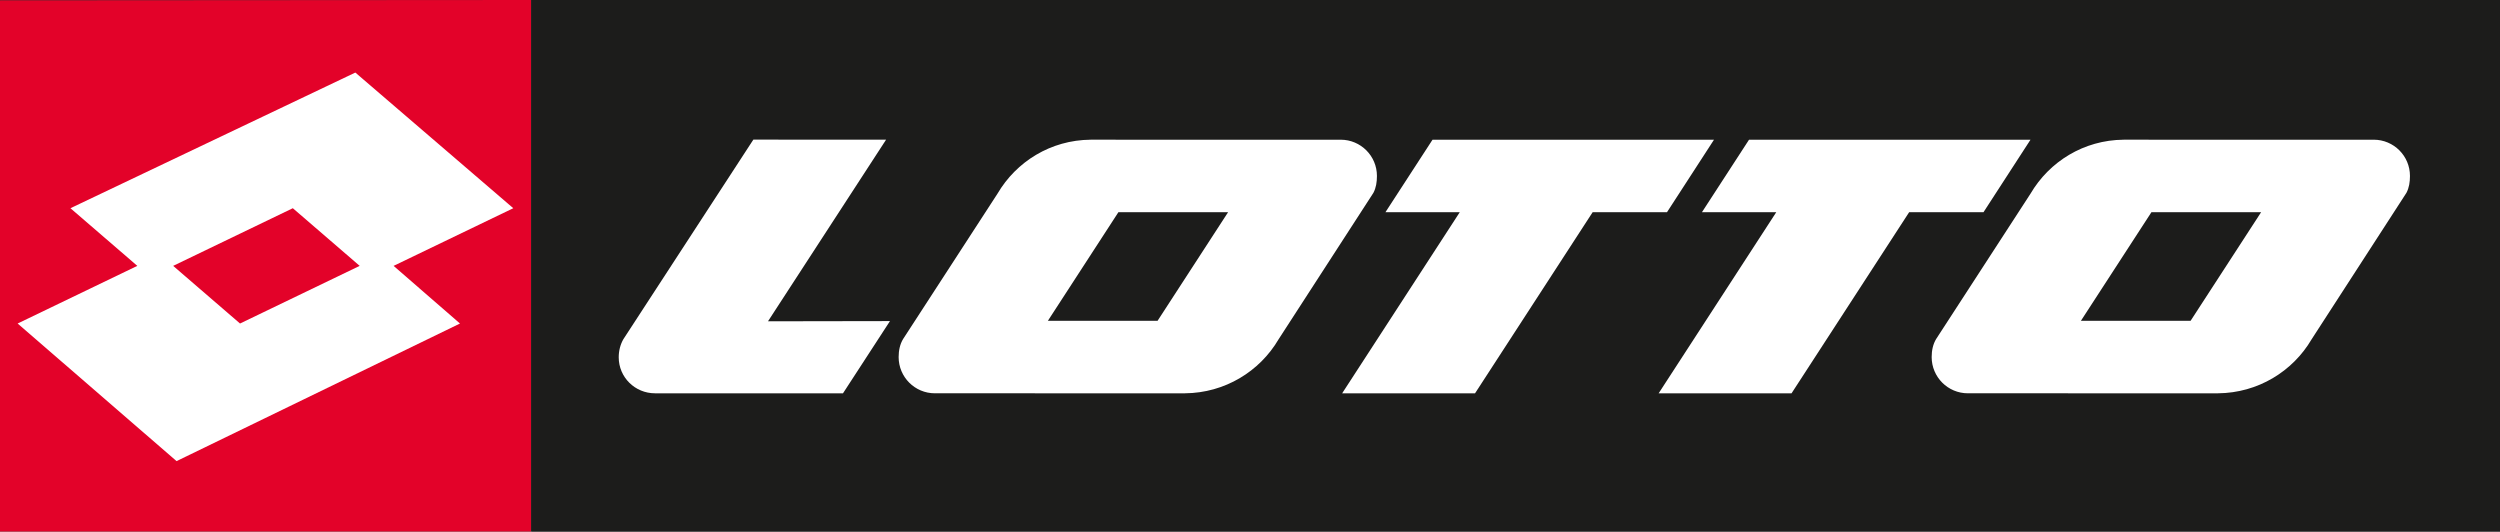
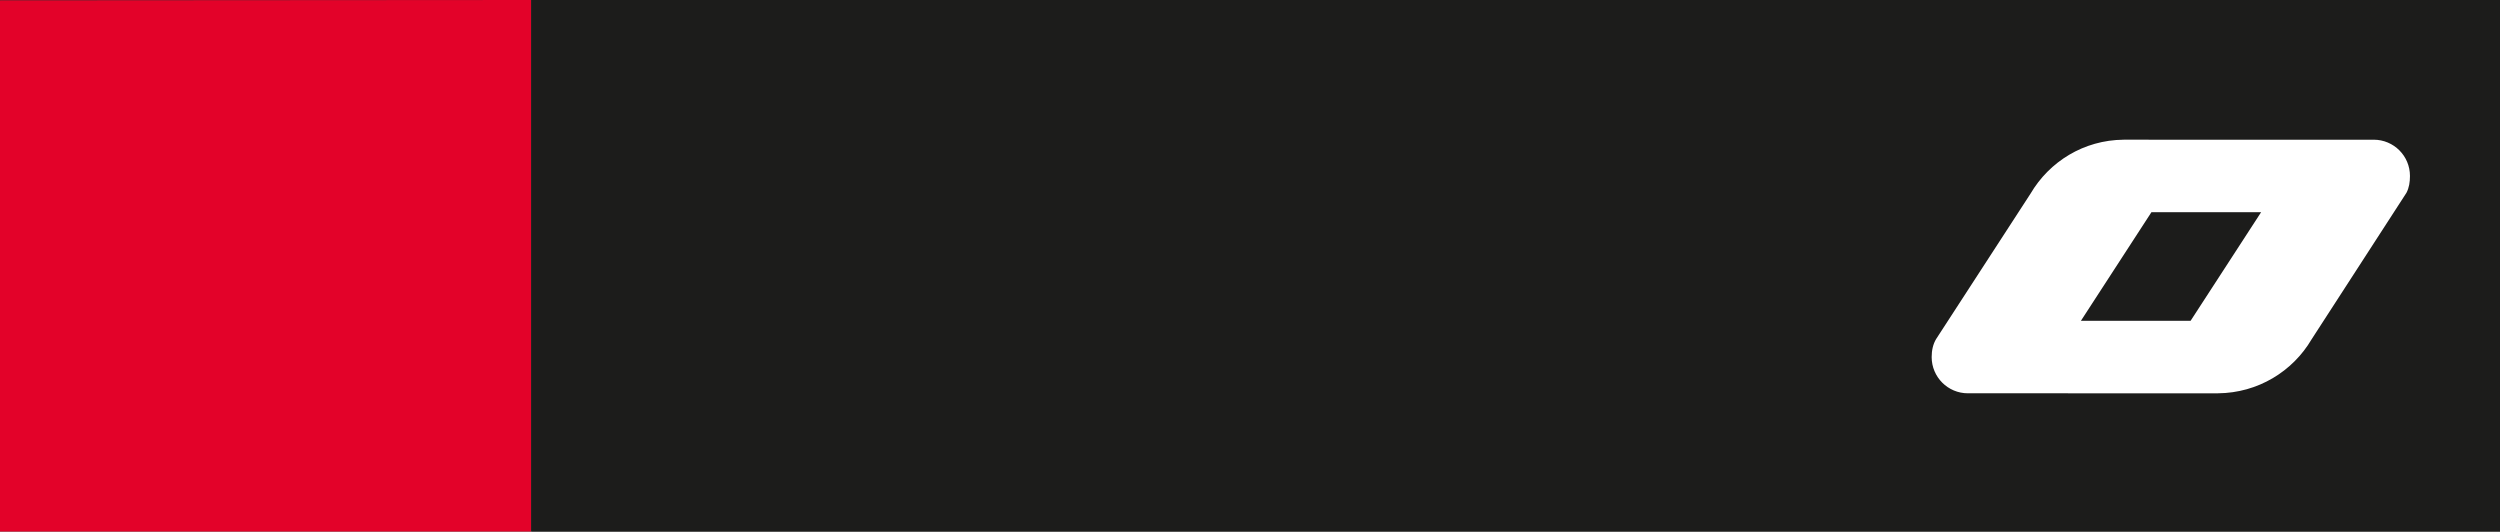
<svg xmlns="http://www.w3.org/2000/svg" id="_レイヤー_2" data-name="レイヤー 2" viewBox="0 0 423.408 90.021">
  <rect x="0" y="0" width="423.408" height="90.021" fill="#333333" stroke="none" />
  <defs>
    <style>
      .cls-1 {
        fill: #fff;
      }

      .cls-2 {
        fill: #1c1c1b;
      }

      .cls-3 {
        fill: #e30229;
      }
    </style>
  </defs>
  <g id="Livello_1" data-name="Livello 1">
    <g>
      <polygon class="cls-3" points="0 .062 89.952 0 89.952 90.017 0 90.017 0 .062" />
      <rect class="cls-2" x="89.976" width="333.432" height="90.021" />
-       <path class="cls-1" d="M60.918,45.028l-20.267,9.764-11.324-9.764,20.267-9.764,11.324,9.764ZM86.93,35.264l-26.75-22.975L11.931,35.264l11.324,9.764L2.987,54.793l26.914,23.304,48.002-23.304-11.242-9.764,20.268-9.764Z" />
-       <path class="cls-1" d="M189.42,35.934h18.577l-11.951,18.403h-18.577l11.951-18.403ZM233.202,29.798c.001-3.389-2.747-6.137-6.137-6.137l-42.354-.001c-6.765.059-12.588,3.718-15.776,9.144-.026.045-15.979,24.608-15.979,24.608h0c-.536.877-.76,1.946-.76,3.061,0,3.388,2.747,6.137,6.136,6.137l42.354.001c6.766-.059,12.667-3.714,15.854-9.139.027-.046,16.063-24.811,16.063-24.811h0c.453-.856.599-1.827.599-2.863" />
-       <polygon class="cls-1" points="279.75 23.662 255.204 23.662 242.617 23.662 234.647 35.934 247.234 35.934 227.308 66.617 249.815 66.617 269.74 35.934 282.332 35.934 290.288 23.662 279.75 23.662" />
-       <path class="cls-1" d="M150.073,23.652l-22.482-.004s-22.007,33.788-22.008,33.789c-.52.901-.793,1.963-.794,3.079.001,3.388,2.762,6.095,6.151,6.095h31.832l7.956-12.231-20.657.035,20.003-30.763Z" />
-       <polygon class="cls-1" points="333.353 23.662 308.807 23.662 296.221 23.662 288.251 35.934 300.837 35.934 280.911 66.617 303.418 66.617 323.344 35.934 335.935 35.934 343.892 23.662 333.353 23.662" />
      <path class="cls-1" d="M364.377,35.934h18.577l-11.951,18.403h-18.577l11.951-18.403ZM408.159,29.798c.001-3.389-2.747-6.137-6.137-6.137l-42.354-.001c-6.765.059-12.588,3.718-15.776,9.144-.026.045-15.979,24.608-15.979,24.608h0c-.536.877-.76,1.946-.76,3.061,0,3.388,2.747,6.137,6.136,6.137l42.354.001c6.766-.059,12.667-3.714,15.854-9.139.027-.046,16.063-24.811,16.063-24.811h0c.453-.856.599-1.827.599-2.863" />
    </g>
  </g>
</svg>